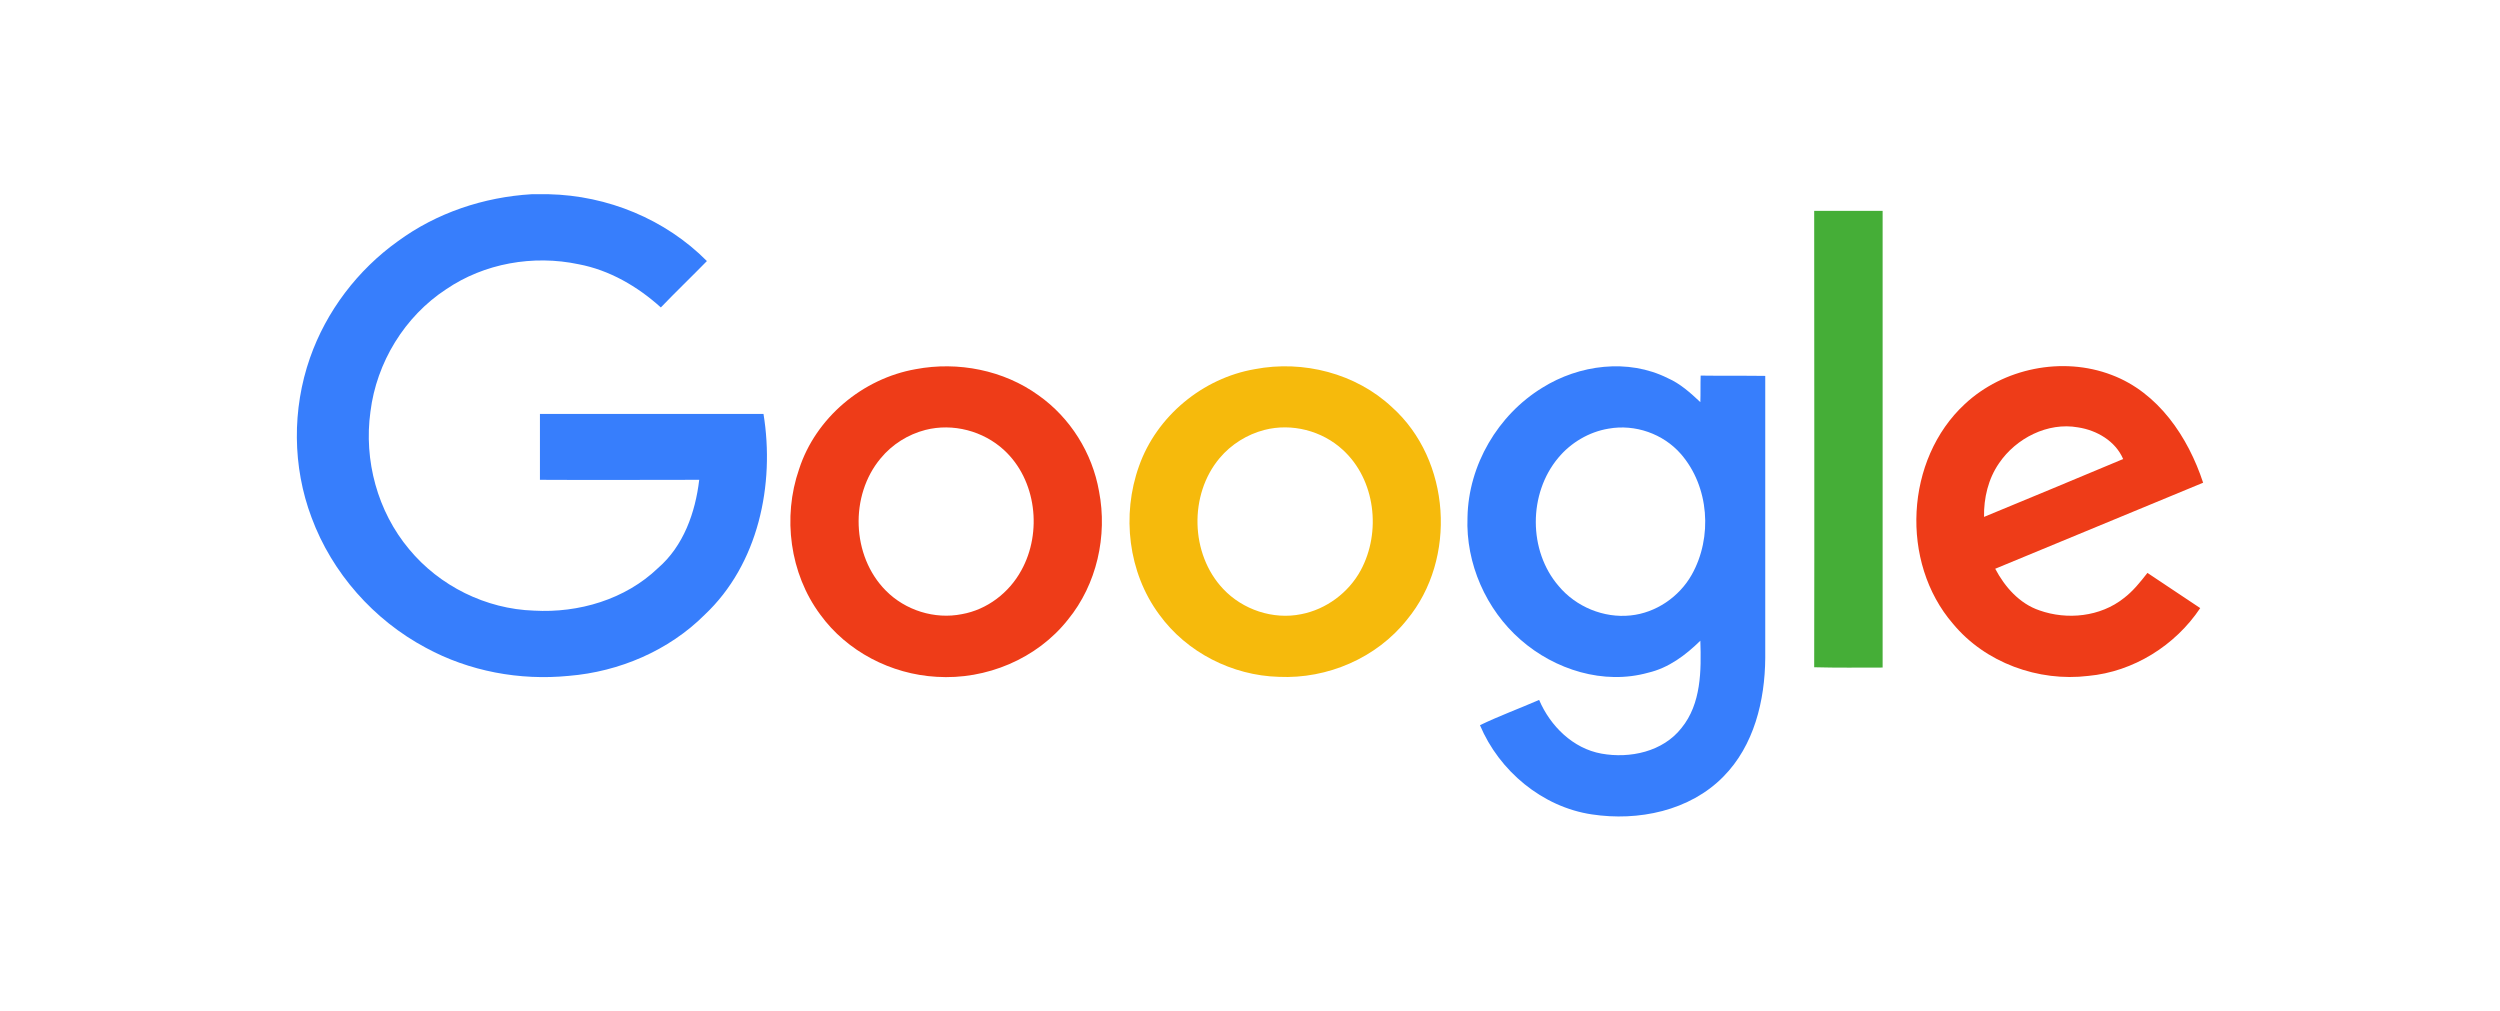
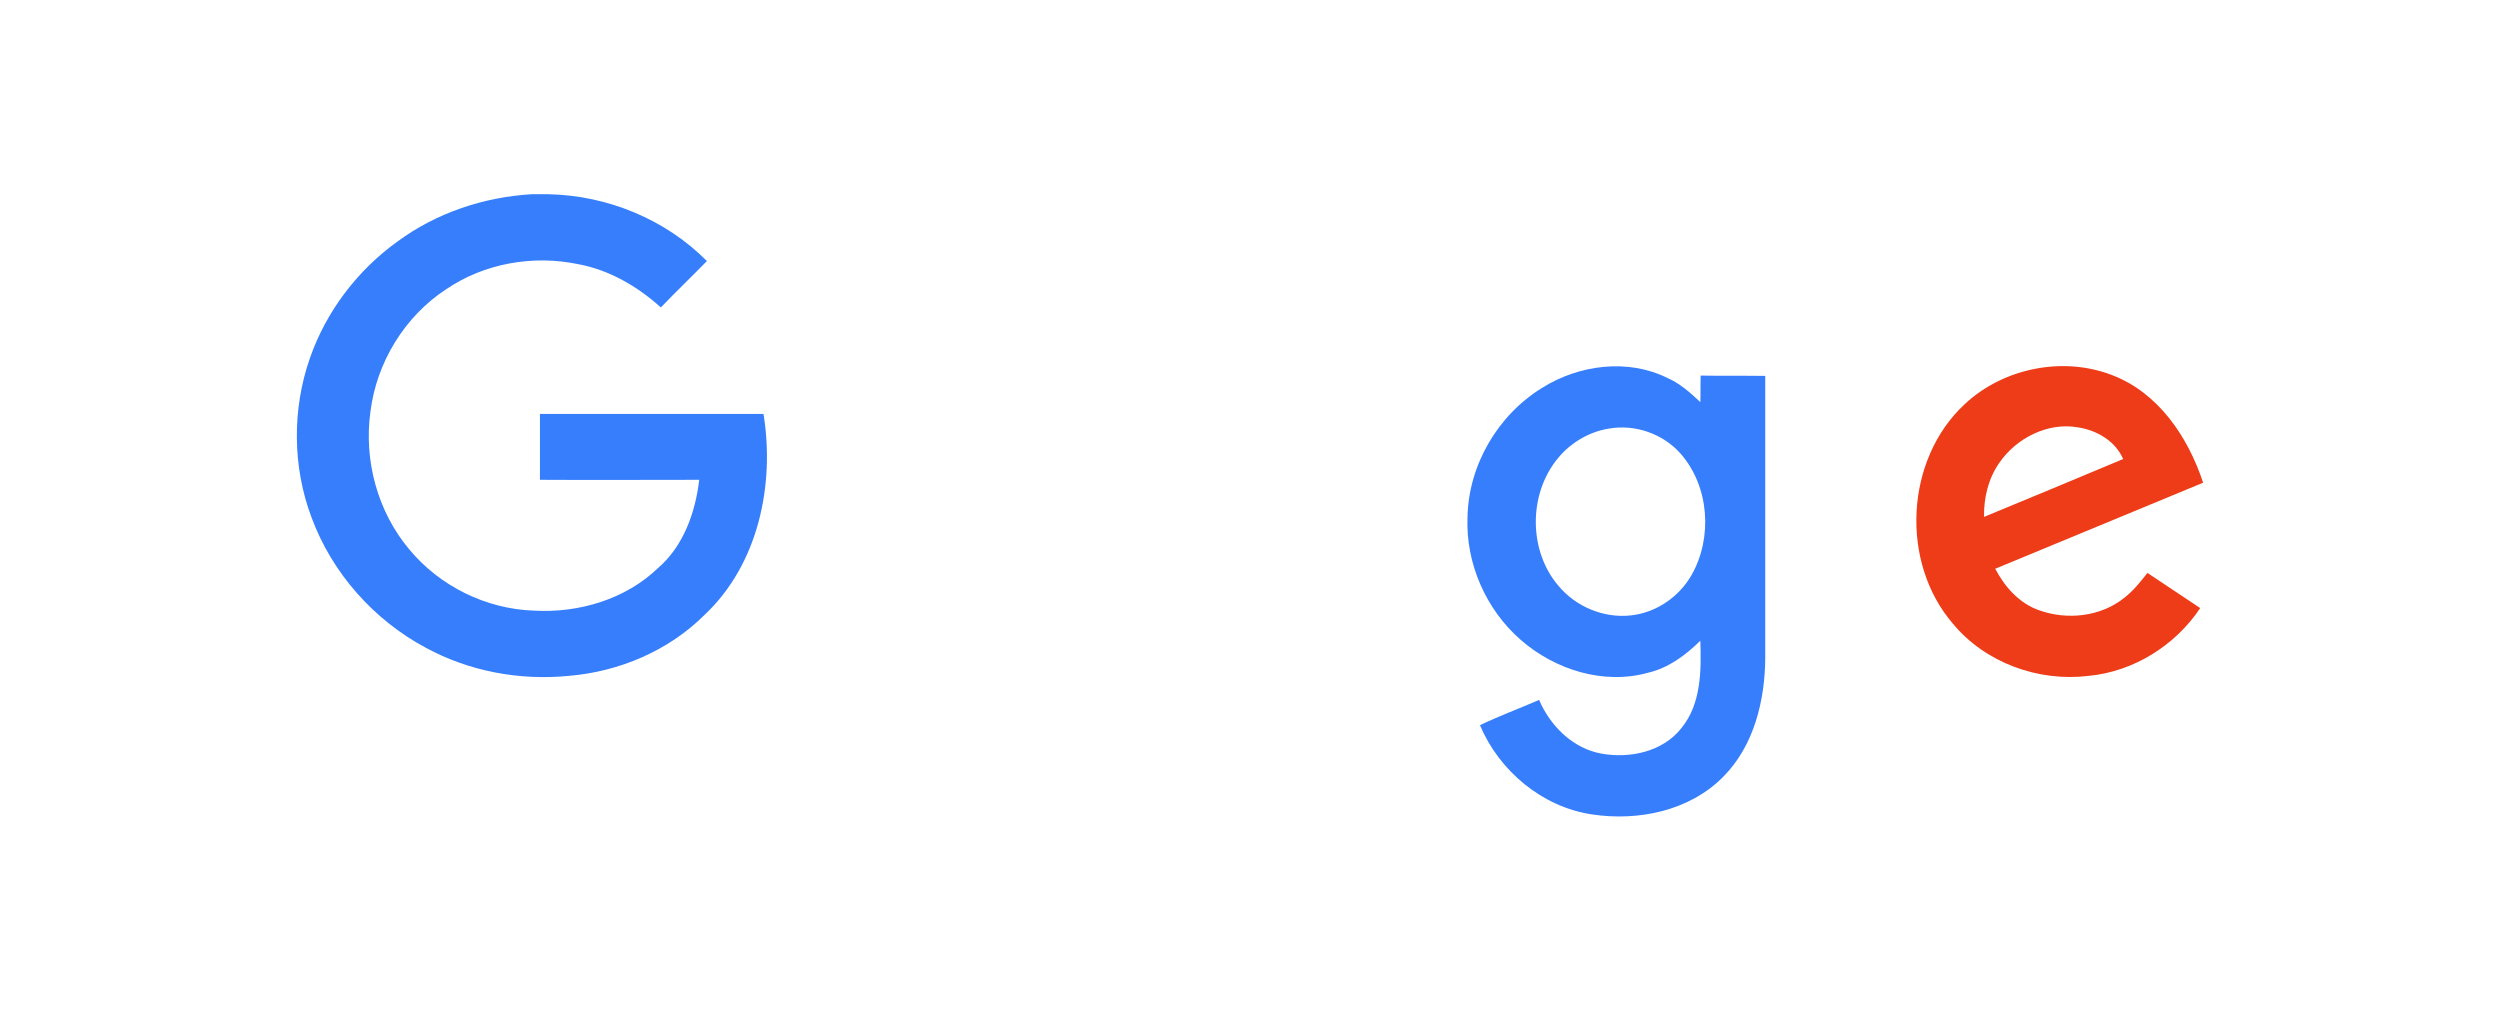
<svg xmlns="http://www.w3.org/2000/svg" version="1.1" id="Capa_1" x="0px" y="0px" viewBox="0 0 800 323.41" style="enable-background:new 0 0 800 323.41;" xml:space="preserve">
  <style type="text/css">
	.st0{fill:#44A4DD;}
	.st1{fill-rule:evenodd;clip-rule:evenodd;fill:#C92329;}
	.st2{fill:#45A7DE;}
	.st3{fill-rule:evenodd;clip-rule:evenodd;fill:#00368A;}
	.st4{fill:#377EFC;}
	.st5{fill:#45AE37;}
	.st6{fill:#EE3C18;}
	.st7{fill:#F6BA0C;}
	.st8{fill:#262F36;}
	.st9{clip-path:url(#SVGID_00000087390691263585684310000016605470425154641806_);}
	.st10{clip-path:url(#SVGID_00000111162075276054856050000015914067487077043378_);}
	
		.st11{clip-path:url(#SVGID_00000053535968181116145860000006511211210827879835_);fill:url(#SVGID_00000181800801680819623670000000349986106005097391_);}
	.st12{fill-rule:evenodd;clip-rule:evenodd;fill:#5CD760;}
	.st13{fill:#5CD760;}
	.st14{fill:#AF0014;}
	.st15{fill:#252F3E;}
	.st16{fill-rule:evenodd;clip-rule:evenodd;fill:#FF9900;}
	.st17{fill:#497F8F;}
	.st18{fill:#209BE4;}
	.st19{fill:#005F9F;}
	.st20{fill:#F57917;}
</style>
  <g>
    <path class="st4" d="M170.13,62.15h5.42c18.83,0.41,37.36,7.98,50.66,21.39c-4.91,5.02-9.93,9.83-14.74,14.84   c-7.47-6.75-16.48-11.97-26.3-13.82c-14.53-3.07-30.19-0.31-42.37,7.98c-13.31,8.7-22.31,23.44-24.26,39.2   c-2.15,15.56,2.25,31.93,12.38,44.01c9.72,11.77,24.56,19.14,39.92,19.65c14.33,0.82,29.27-3.58,39.71-13.61   c8.19-7.06,11.97-17.81,13.2-28.25c-16.99,0-33.98,0.1-50.97,0v-21.08h71.54c3.68,22.62-1.64,48.1-18.83,64.27   c-11.46,11.46-27.33,18.22-43.5,19.55c-15.66,1.54-31.83-1.43-45.75-9.01c-16.68-8.9-29.99-23.95-36.54-41.66   c-6.14-16.27-6.24-34.7-0.51-51.07c5.22-14.94,15.25-28.15,28.15-37.36C139.73,68.09,154.78,63.07,170.13,62.15z" />
-     <path class="st5" d="M580.54,67.47h21.9v146.15c-7.27,0-14.64,0.1-21.9-0.1C580.64,164.91,580.54,116.19,580.54,67.47L580.54,67.47   z" />
-     <path class="st6" d="M293.05,118.13c13.51-2.56,28.15,0.31,39.3,8.39c10.13,7.16,17.19,18.42,19.34,30.7   c2.76,14.23-0.72,29.78-9.93,41.04c-9.93,12.59-26.2,19.34-42.06,18.32c-14.53-0.82-28.66-8.09-37.25-19.96   c-9.72-13.1-12.08-31.11-6.75-46.47C261.01,133.69,276.06,121.1,293.05,118.13 M296.12,137.58c-5.53,1.43-10.64,4.61-14.33,9.11   c-9.93,11.87-9.31,31.22,1.64,42.27c6.24,6.35,15.66,9.31,24.36,7.57c8.09-1.43,15.15-6.86,19.04-14.02   c6.75-12.18,4.81-28.96-5.53-38.48C314.64,137.89,304.92,135.33,296.12,137.58L296.12,137.58z" />
-     <path class="st7" d="M401.54,118.13c15.45-2.97,32.34,1.33,43.91,12.18c18.83,16.89,20.88,48.51,4.81,67.96   c-9.72,12.28-25.48,19.04-41.04,18.32c-14.84-0.41-29.48-7.78-38.28-19.96c-9.93-13.41-12.08-31.83-6.45-47.49   C370.12,133.18,384.85,121,401.54,118.13 M404.61,137.58c-5.53,1.43-10.64,4.61-14.33,9.01c-9.83,11.67-9.42,30.7,1.13,41.86   c6.24,6.65,15.97,9.93,24.97,8.09c7.98-1.54,15.15-6.86,19.04-14.02c6.65-12.28,4.71-29.07-5.73-38.58   C423.03,137.79,413.31,135.33,404.61,137.58L404.61,137.58z" />
    <path class="st4" d="M493.55,124.07c11.77-7.37,27.43-9.42,40.12-3.07c3.99,1.74,7.27,4.71,10.44,7.68c0.1-2.76,0-5.63,0.1-8.49   c6.86,0.1,13.71,0,20.67,0.1v90.27c-0.1,13.61-3.58,28.04-13.41,37.97c-10.75,10.95-27.22,14.33-42.06,12.08   c-15.86-2.35-29.68-13.92-35.82-28.55c6.14-2.97,12.59-5.32,18.93-8.09c3.58,8.39,10.85,15.56,19.96,17.19   c9.11,1.64,19.65-0.61,25.59-8.19c6.35-7.78,6.35-18.42,6.04-27.94c-4.71,4.61-10.13,8.7-16.68,10.23   c-14.23,3.99-29.89-0.92-40.84-10.54c-11.05-9.62-17.6-24.46-16.99-39.2C469.9,148.84,479.32,132.77,493.55,124.07 M514.73,137.17   c-6.24,1.02-12.08,4.5-16.07,9.31c-9.62,11.46-9.62,29.78,0.1,41.04c5.53,6.65,14.43,10.34,23.03,9.42   c8.09-0.82,15.56-5.94,19.55-13c6.75-11.97,5.63-28.25-3.48-38.69C532.23,138.81,523.23,135.64,514.73,137.17L514.73,137.17z" />
    <path class="st6" d="M628.75,129.29c12.28-11.46,31.22-15.35,46.98-9.31c14.94,5.63,24.46,19.86,29.27,34.49   c-22.21,9.21-44.32,18.32-66.53,27.53c3.07,5.83,7.78,11.16,14.12,13.31c8.9,3.17,19.55,2.05,27.02-3.89   c2.97-2.25,5.32-5.22,7.57-8.09c5.63,3.79,11.26,7.47,16.89,11.26c-7.98,11.97-21.39,20.37-35.82,21.7   c-15.97,1.94-32.96-4.2-43.29-16.68C607.97,179.95,609.61,147,628.75,129.29 M639.7,148.22c-3.48,5.02-4.91,11.16-4.81,17.19   c14.84-6.14,29.68-12.28,44.52-18.52c-2.46-5.73-8.39-9.21-14.43-10.13C655.26,135.02,645.12,140.24,639.7,148.22z" />
  </g>
</svg>